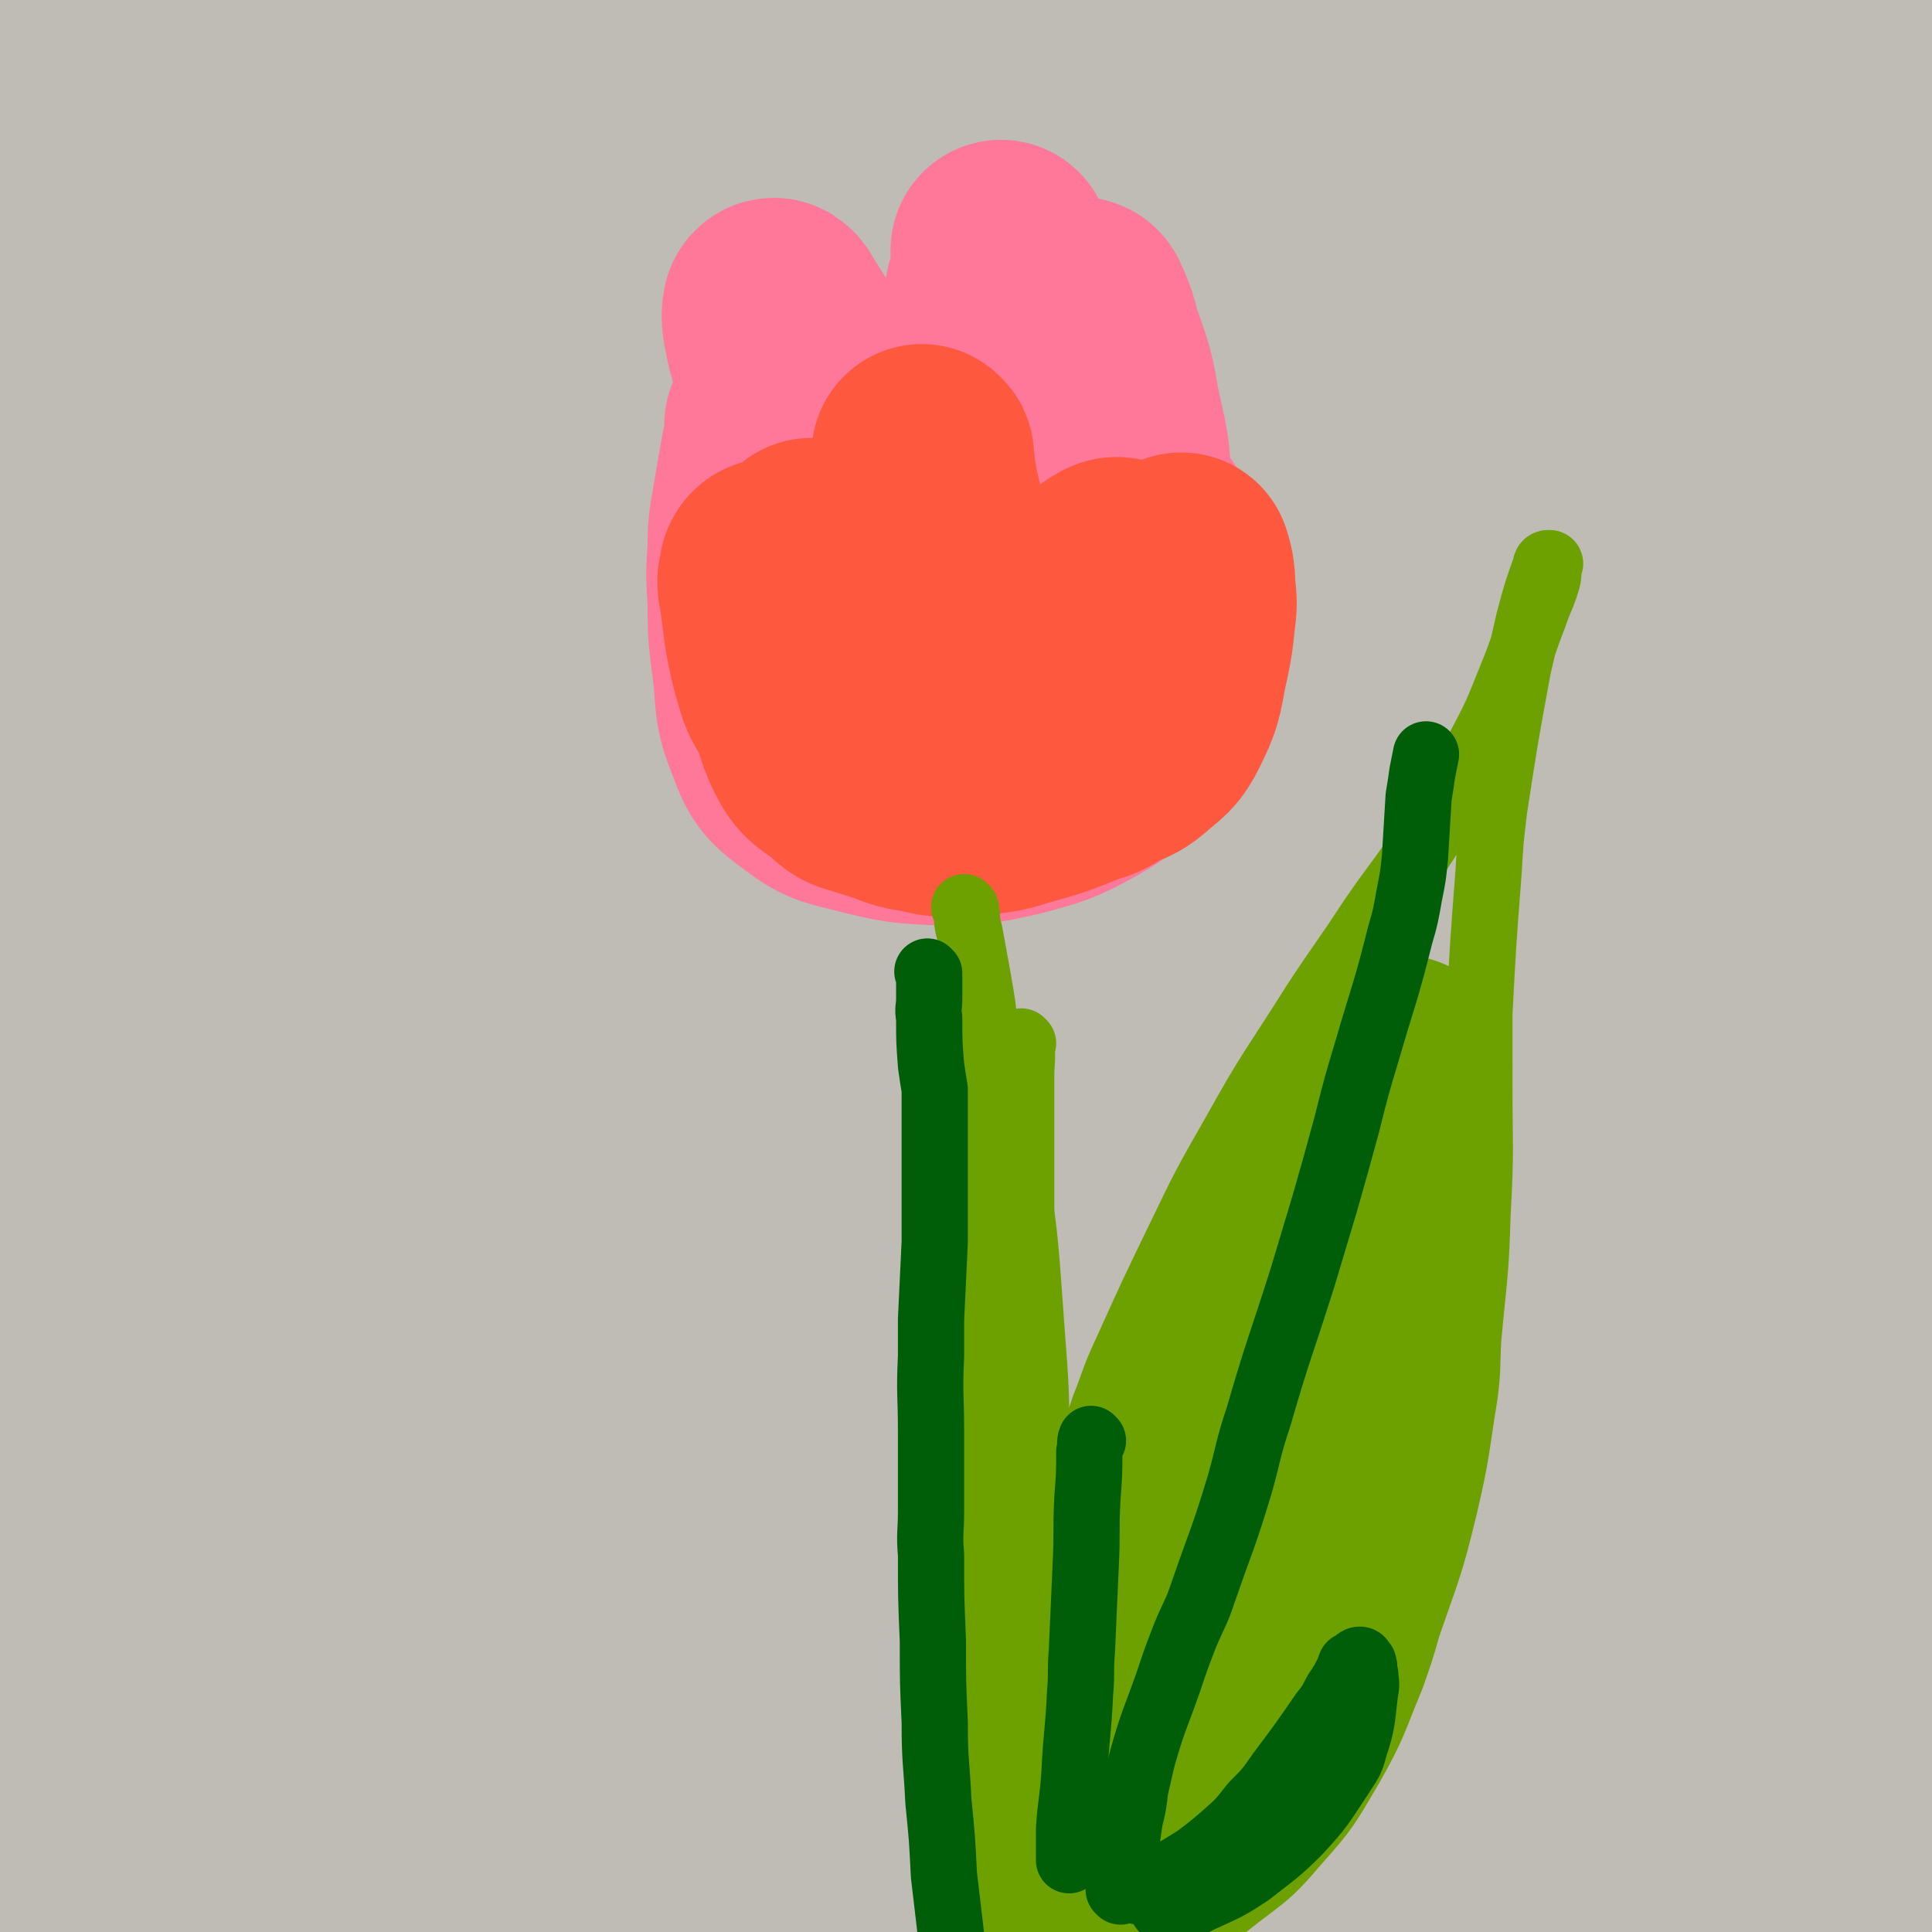
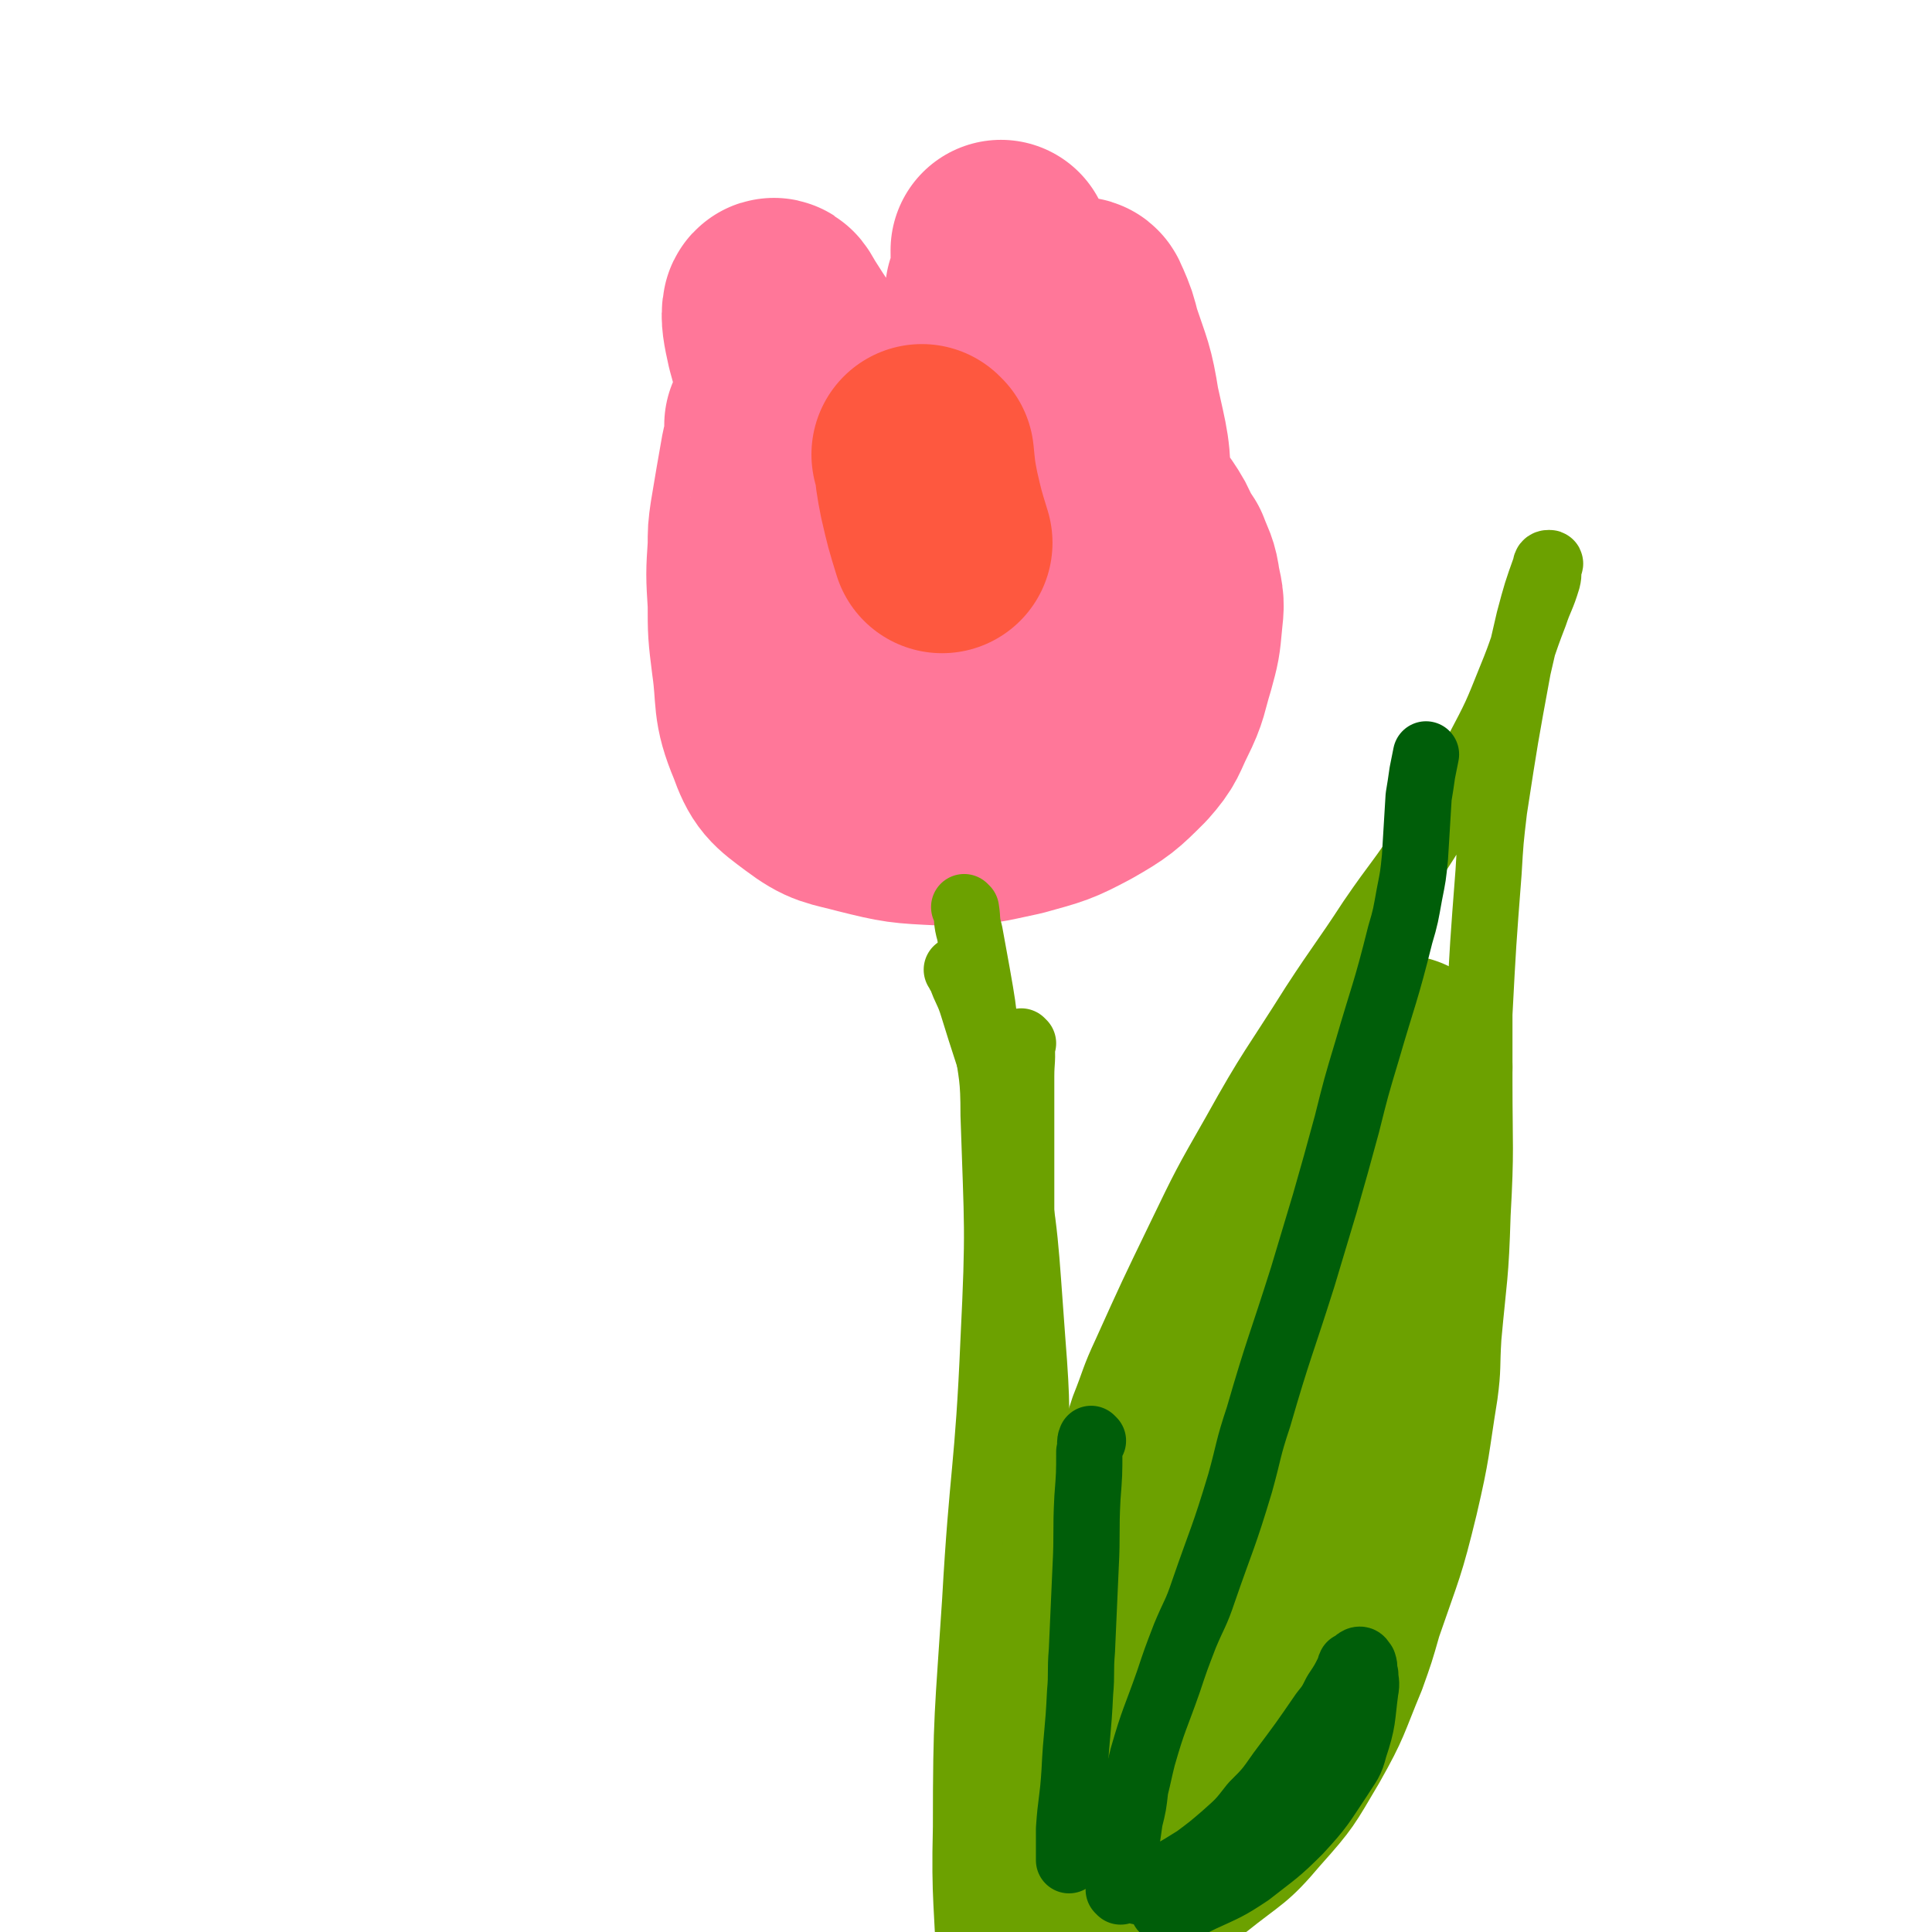
<svg xmlns="http://www.w3.org/2000/svg" viewBox="0 0 1050 1050" version="1.1">
  <g fill="none" stroke="rgb(191,187,181)" stroke-width="120" stroke-linecap="round" stroke-linejoin="round">
-     <path d="M105,26c0,0 0,0 -1,-1 0,0 1,1 1,1 0,0 0,0 0,0 -4,4 -5,3 -8,7 -8,18 -8,18 -13,37 -7,23 -6,24 -9,47 -3,17 -2,18 -4,35 -1,7 0,9 -1,15 -1,1 -2,0 -3,-1 -1,-11 0,-12 -1,-23 -3,-37 -2,-37 -7,-74 -4,-32 -4,-32 -10,-63 -1,-5 -4,-12 -4,-8 -3,30 -2,38 -2,76 0,56 1,56 2,112 1,16 3,38 2,32 -3,-10 -6,-31 -11,-63 -8,-58 -6,-59 -14,-117 -3,-22 -2,-43 -8,-43 -6,-1 -14,19 -16,41 -9,109 -8,110 -6,219 1,53 3,53 12,105 9,56 12,55 22,110 7,36 7,36 11,72 4,41 4,41 6,83 1,21 0,21 0,42 0,48 0,48 1,96 0,29 1,29 3,58 2,49 2,49 4,99 1,19 1,19 1,39 0,26 0,26 0,52 0,8 0,8 0,16 0,5 0,5 0,11 0,5 0,5 1,11 0,0 0,1 0,1 0,-2 0,-3 0,-5 -1,-27 0,-27 -2,-53 -5,-64 -6,-64 -11,-127 -7,-83 -12,-83 -13,-166 -1,-144 1,-144 9,-288 5,-96 4,-96 17,-191 15,-115 17,-115 37,-229 4,-23 9,-54 10,-45 3,23 1,55 -1,109 -3,68 -7,68 -10,136 -5,149 -10,150 -6,299 6,199 8,199 26,397 9,106 20,110 28,211 1,5 -10,6 -10,1 -28,-199 -35,-204 -46,-410 -8,-136 -1,-137 8,-274 13,-205 19,-204 37,-409 3,-40 4,-106 6,-79 10,141 10,208 18,416 3,73 1,73 3,146 7,246 8,246 15,492 2,50 6,106 3,100 -4,-10 -14,-66 -17,-132 -7,-142 -4,-142 -2,-284 2,-142 2,-142 8,-283 9,-186 12,-186 22,-373 2,-25 1,-70 2,-50 3,159 -1,204 6,407 2,67 4,67 11,134 27,240 28,240 58,479 8,66 15,68 18,132 0,11 -9,24 -13,18 -12,-24 -11,-39 -18,-79 -10,-58 -12,-58 -16,-117 -9,-135 -8,-135 -9,-271 -1,-130 1,-130 5,-261 7,-179 8,-179 17,-357 3,-57 3,-118 7,-114 5,5 8,65 11,131 3,61 1,61 3,122 1,69 1,69 3,138 5,139 5,139 12,278 7,121 3,121 17,242 12,106 17,105 35,211 3,20 8,48 7,39 -2,-23 -9,-52 -15,-104 -13,-119 -13,-119 -22,-239 -10,-140 -13,-140 -15,-280 -2,-109 1,-110 6,-219 5,-132 3,-132 14,-264 2,-31 6,-64 13,-61 8,4 11,37 16,75 7,55 4,56 8,112 10,148 5,149 19,296 15,148 18,148 39,294 24,172 26,172 51,343 4,25 10,69 8,50 -17,-123 -25,-167 -46,-335 -18,-145 -22,-145 -32,-291 -14,-214 -13,-215 -15,-430 -1,-66 8,-141 10,-132 3,12 2,88 0,175 -2,90 -7,90 -8,181 -2,176 -11,177 2,352 14,179 20,179 51,356 10,62 33,157 33,122 -2,-117 -26,-213 -38,-426 -10,-166 -12,-167 -6,-332 7,-188 15,-188 31,-375 2,-26 6,-69 6,-52 -3,77 -9,120 -13,240 -4,144 -7,145 -3,289 4,134 4,134 20,267 16,141 20,141 43,281 8,46 20,112 19,93 -3,-49 -18,-115 -27,-229 -11,-151 -14,-152 -13,-303 1,-203 7,-203 17,-406 5,-94 8,-151 13,-187 1,-16 0,41 0,83 -2,140 -4,140 -5,280 0,75 -4,75 2,150 19,254 20,254 49,508 8,65 18,70 24,128 1,5 -9,3 -10,-2 -28,-113 -28,-116 -47,-233 -12,-74 -18,-75 -15,-149 8,-255 10,-256 36,-510 11,-101 23,-99 38,-199 9,-64 8,-145 10,-129 5,25 5,106 4,212 0,64 -2,64 -5,128 -6,140 -10,140 -13,280 -2,137 -4,137 4,274 8,132 14,132 29,264 4,34 4,34 9,68 1,5 3,16 2,11 -1,-53 -4,-64 -6,-128 -4,-135 -8,-135 -6,-270 2,-143 5,-143 14,-285 12,-176 11,-176 27,-351 7,-79 4,-80 19,-157 5,-26 16,-63 20,-49 11,44 12,83 10,166 -5,153 -17,153 -24,306 -7,171 -11,171 -5,342 7,197 17,197 32,394 1,10 0,28 -1,20 -8,-191 -10,-209 -16,-418 -2,-68 -1,-68 0,-136 6,-220 1,-221 15,-441 4,-69 6,-69 22,-136 6,-25 20,-62 21,-46 6,71 -2,110 -8,220 -4,80 -10,80 -12,160 -7,248 -13,249 -4,497 5,118 13,118 32,235 10,60 28,145 28,120 -1,-62 -20,-147 -30,-295 -5,-75 -2,-75 -1,-150 3,-137 4,-137 8,-274 3,-126 -1,-126 6,-251 6,-96 9,-96 20,-192 1,-5 5,-15 5,-10 -4,160 -6,170 -12,341 -2,83 -9,84 -5,167 14,253 14,254 42,506 3,32 20,84 21,62 2,-94 -8,-147 -15,-295 -7,-141 -25,-142 -15,-282 16,-221 28,-222 67,-441 11,-62 34,-156 33,-122 -3,109 -23,204 -41,409 -7,79 -12,80 -7,159 16,269 24,269 49,538 3,23 8,60 5,45 -13,-66 -23,-103 -36,-208 -8,-61 -3,-61 -7,-123 -12,-201 -25,-201 -25,-402 0,-137 3,-142 26,-274 2,-15 24,-33 25,-20 6,166 -13,190 -12,380 1,150 -4,152 17,300 16,114 44,218 56,223 12,5 -7,-101 -7,-203 -1,-212 -2,-212 5,-424 4,-127 4,-127 16,-253 5,-48 18,-119 18,-96 -1,70 -10,142 -20,284 -3,46 -5,46 -6,93 -4,161 -11,162 -5,323 4,98 9,98 24,195 17,105 19,104 40,208 4,17 4,18 10,33 0,2 2,2 2,1 2,-9 2,-11 2,-21 1,-52 1,-52 1,-104 0,-60 1,-60 0,-119 -2,-52 -3,-52 -6,-104 -5,-59 -6,-59 -10,-119 -2,-49 -3,-49 -3,-98 0,-70 1,-70 4,-139 2,-56 3,-56 6,-112 2,-39 1,-39 4,-77 2,-39 2,-39 5,-77 1,-17 2,-17 5,-33 4,-32 5,-32 9,-64 2,-14 1,-14 4,-28 3,-17 3,-17 7,-34 1,-4 2,-4 3,-8 " />
-   </g>
+     </g>
  <g fill="none" stroke="rgb(255,119,153)" stroke-width="120" stroke-linecap="round" stroke-linejoin="round">
    <path d="M422,232c0,0 -1,-1 -1,-1 0,0 0,1 1,1 0,0 0,0 0,0 -1,7 -1,7 -3,15 -3,17 -3,17 -6,35 -1,7 -1,7 -1,15 -1,15 -1,15 0,31 0,15 0,15 2,31 3,21 0,23 8,42 5,14 7,15 19,24 12,9 14,8 29,12 20,5 21,5 42,6 20,0 21,-1 40,-5 18,-5 19,-5 34,-13 14,-8 15,-9 26,-20 8,-9 7,-10 12,-20 6,-12 5,-13 9,-26 3,-11 3,-11 4,-22 1,-9 1,-9 -1,-18 -1,-8 -2,-8 -5,-16 -2,-3 -2,-3 -4,-6 -3,-7 -3,-7 -7,-13 -6,-7 -6,-7 -13,-14 -7,-8 -7,-8 -15,-16 -8,-7 -8,-7 -16,-14 -4,-3 -4,-4 -8,-5 -7,-1 -9,-3 -15,1 -13,10 -13,12 -21,27 -9,15 -9,16 -14,33 -10,34 -10,35 -16,70 -3,18 -3,19 -2,37 0,3 2,5 4,6 2,0 3,-1 5,-3 6,-9 9,-9 11,-21 5,-25 6,-27 4,-53 -2,-24 -5,-24 -13,-47 -2,-6 -2,-7 -6,-11 -6,-4 -9,-7 -15,-3 -10,6 -14,9 -17,23 -8,25 -7,27 -5,54 2,16 3,19 13,31 7,7 11,7 21,6 11,-1 12,-4 21,-10 5,-4 5,-5 8,-11 9,-19 9,-19 15,-40 3,-12 3,-13 4,-26 2,-25 2,-25 2,-50 0,-23 0,-23 -2,-46 -2,-16 -2,-16 -5,-31 -1,-4 -1,-4 -2,-7 -1,-3 -1,-5 -2,-5 0,0 1,2 1,5 2,31 1,31 4,61 4,34 2,35 10,68 4,17 3,19 13,32 4,7 6,7 14,9 5,1 8,2 12,-2 5,-4 4,-6 6,-13 2,-6 2,-7 3,-14 3,-18 6,-18 5,-36 0,-24 -1,-24 -6,-47 -3,-19 -4,-19 -10,-37 -2,-8 -2,-8 -5,-15 -1,-2 -1,-3 -2,-3 0,0 1,1 0,3 -1,26 -1,26 -4,52 -2,19 -2,19 -5,39 -4,26 -3,26 -8,52 -2,7 -2,11 -6,14 -3,1 -4,-3 -8,-6 -18,-21 -17,-22 -35,-43 -19,-21 -20,-21 -40,-42 -13,-13 -14,-12 -28,-26 -7,-6 -7,-6 -12,-14 -8,-11 -8,-11 -15,-22 -2,-3 -4,-8 -5,-6 -1,4 0,9 2,18 9,33 9,33 20,65 5,14 5,14 12,27 9,16 8,19 20,32 7,7 10,6 19,9 5,1 6,1 9,-2 12,-13 13,-14 20,-30 8,-18 8,-19 11,-39 8,-39 7,-39 11,-79 1,-16 0,-16 0,-33 " />
  </g>
  <g fill="none" stroke="rgb(254,88,63)" stroke-width="120" stroke-linecap="round" stroke-linejoin="round">
-     <path d="M442,299c0,0 -1,-1 -1,-1 0,0 0,1 1,1 0,0 0,0 0,0 0,0 -1,-1 -1,-1 -2,4 -1,5 -3,10 -1,6 -2,6 -3,13 -1,9 -1,9 -1,18 0,18 -2,19 1,37 2,14 1,15 7,28 5,10 7,9 16,16 5,5 5,5 12,7 20,6 21,8 41,9 8,0 10,-1 16,-6 7,-6 7,-8 9,-16 1,-13 1,-14 -3,-26 -2,-8 -3,-10 -10,-14 -4,-3 -7,-4 -12,-2 -5,3 -6,6 -7,12 -1,7 2,12 3,15 1,1 1,-4 1,-8 -2,-7 -1,-8 -6,-14 -11,-14 -11,-16 -26,-26 -12,-8 -14,-9 -28,-11 -8,-1 -9,2 -17,6 -3,2 -2,3 -4,6 -1,1 -1,4 -1,3 -1,-2 0,-5 0,-9 -1,-7 0,-7 -1,-14 -1,-10 -1,-10 -3,-19 -1,-2 -1,-3 -2,-4 -1,0 -2,1 -2,3 -1,4 -1,5 0,9 3,21 2,21 7,41 3,9 2,10 8,19 8,13 8,15 20,24 14,9 16,7 33,12 8,2 8,2 16,1 14,-3 16,-2 27,-10 11,-9 12,-11 18,-24 7,-14 6,-15 7,-30 0,-5 0,-7 -4,-9 -9,-3 -12,-4 -21,-2 -7,2 -8,5 -11,11 -9,19 -14,21 -13,41 0,13 3,18 14,24 15,9 19,6 38,5 9,0 11,0 18,-6 12,-11 14,-12 21,-27 11,-21 10,-23 14,-46 4,-15 4,-16 2,-31 -1,-4 -4,-7 -7,-5 -6,3 -8,6 -11,14 -2,5 -2,7 1,13 3,7 4,11 11,13 8,1 11,-2 19,-6 5,-3 6,-4 8,-8 5,-9 4,-10 7,-19 1,-3 1,-4 2,-7 0,-1 0,-4 0,-3 1,3 2,6 2,13 1,9 1,9 0,17 -1,10 -1,10 -3,20 -4,17 -2,18 -10,34 -5,10 -6,9 -15,17 -6,5 -7,4 -13,7 -7,4 -7,5 -15,7 -17,7 -17,7 -35,12 -12,4 -12,3 -25,5 -7,1 -8,0 -15,0 -4,0 -4,0 -8,-1 -8,-2 -9,-1 -17,-4 -11,-5 -12,-4 -22,-11 -5,-4 -6,-4 -9,-10 -8,-14 -7,-15 -13,-31 -2,-2 -1,-2 -2,-5 " />
    <path d="M502,248c0,0 -1,-1 -1,-1 0,0 0,1 1,1 0,0 0,0 0,0 1,10 1,11 3,21 3,13 3,13 7,26 " />
  </g>
  <g fill="none" stroke="rgb(108,161,0)" stroke-width="36" stroke-linecap="round" stroke-linejoin="round">
    <path d="M556,567c0,0 -1,-1 -1,-1 0,0 0,0 0,1 1,9 0,9 0,18 0,12 0,12 0,23 0,34 0,34 0,68 1,38 1,38 1,75 1,42 1,42 0,83 -2,50 -1,50 -5,100 -3,45 -3,45 -8,90 -4,29 -5,29 -9,57 -1,7 0,7 -1,14 " />
    <path d="M525,494c0,0 -1,-1 -1,-1 0,0 0,0 1,1 0,0 0,0 0,0 1,6 0,6 2,13 2,11 2,11 4,22 3,17 3,17 5,35 3,21 4,21 4,42 2,61 3,61 0,122 -3,71 -6,71 -10,142 -4,62 -5,62 -5,123 -1,41 1,41 2,82 1,0 0,0 0,0 " />
    <path d="M521,528c0,0 -1,-1 -1,-1 0,0 0,0 1,1 0,1 0,1 1,2 3,9 4,8 7,18 11,36 13,36 20,74 9,52 8,53 12,106 3,38 2,38 2,76 0,82 0,82 -3,165 -2,62 -2,62 -5,125 -2,34 -2,34 -5,69 0,0 0,0 0,0 " />
    <path d="M549,1023c0,0 -1,-1 -1,-1 0,0 1,1 0,0 0,-2 0,-3 -1,-6 0,-9 0,-9 0,-18 1,-11 1,-11 2,-22 1,-14 1,-14 3,-29 2,-15 2,-15 5,-29 7,-30 7,-30 14,-60 4,-15 4,-15 9,-31 10,-31 10,-31 20,-62 6,-15 5,-15 12,-30 14,-31 14,-31 29,-62 14,-29 14,-29 30,-57 20,-36 21,-35 43,-70 15,-23 16,-23 31,-46 15,-22 16,-21 30,-43 15,-24 15,-24 28,-49 10,-19 10,-19 18,-39 7,-17 6,-17 13,-35 3,-9 4,-9 7,-19 1,-4 0,-4 1,-8 0,0 1,-1 0,-1 -1,0 -2,0 -2,2 -5,14 -5,14 -9,29 -3,13 -3,13 -6,26 -7,38 -7,38 -13,77 -2,17 -2,17 -3,34 -3,39 -3,39 -5,77 0,19 0,19 0,37 0,36 1,36 -1,72 -1,34 -2,34 -5,67 -1,16 0,16 -2,31 -5,31 -4,31 -11,61 -8,33 -9,33 -20,65 -4,14 -4,14 -9,28 -10,24 -9,25 -22,48 -13,22 -13,23 -30,42 -16,19 -18,18 -38,34 -12,10 -13,10 -27,19 -28,17 -27,20 -58,32 -17,8 -19,6 -38,8 -4,1 -4,-1 -8,-2 " />
  </g>
  <g fill="none" stroke="rgb(108,161,0)" stroke-width="120" stroke-linecap="round" stroke-linejoin="round">
    <path d="M762,580c0,0 -1,-1 -1,-1 0,0 0,0 0,1 -1,3 -2,3 -3,6 -4,6 -4,6 -7,13 -4,10 -4,10 -8,20 -11,28 -12,27 -23,55 -12,30 -12,30 -23,60 -9,25 -8,25 -16,50 -8,22 -9,22 -17,44 -9,22 -9,22 -17,45 -9,21 -9,21 -17,43 -7,19 -6,19 -13,38 -8,23 -8,24 -17,47 -6,16 -6,16 -14,31 -2,3 -2,3 -5,6 0,0 0,0 -1,0 0,0 0,0 0,0 1,-2 0,-2 1,-3 1,-6 1,-6 3,-11 11,-29 11,-29 22,-58 7,-19 7,-19 15,-38 13,-31 14,-31 27,-63 8,-22 8,-22 15,-44 7,-20 6,-20 14,-41 4,-11 4,-11 10,-22 7,-13 8,-13 15,-26 2,-3 2,-3 3,-6 1,-3 1,-4 0,-6 0,-1 -1,-2 -3,-1 -2,1 -2,2 -5,6 -14,20 -15,19 -28,41 -19,34 -19,35 -36,70 -7,13 -6,13 -12,27 -4,11 -4,11 -8,23 0,0 1,1 1,1 3,-3 3,-3 5,-6 14,-22 15,-22 27,-44 17,-33 15,-34 32,-66 11,-20 12,-20 24,-39 2,-4 3,-5 6,-9 0,0 -1,1 -1,1 0,7 1,7 0,13 -6,40 -4,41 -13,80 -11,50 -12,49 -27,98 -4,13 -5,12 -11,25 -3,6 -5,9 -6,12 0,2 3,-1 4,-3 9,-14 10,-14 17,-28 14,-27 14,-27 25,-55 12,-30 11,-31 21,-62 12,-35 11,-35 22,-71 2,-9 3,-9 5,-18 0,-2 0,-5 0,-5 1,0 2,2 2,5 1,18 3,18 0,36 -5,33 -6,33 -15,66 -5,17 -6,17 -13,33 -13,30 -13,30 -26,60 -5,13 -5,13 -12,26 -6,12 -6,12 -14,24 -11,16 -11,16 -22,31 -3,3 -3,3 -6,6 -2,1 -2,1 -3,2 " />
  </g>
  <g fill="none" stroke="rgb(0,94,9)" stroke-width="36" stroke-linecap="round" stroke-linejoin="round">
-     <path d="M505,529c0,0 -1,-1 -1,-1 0,0 0,0 1,1 0,0 0,0 0,0 0,0 -1,-1 -1,-1 0,0 0,0 1,1 0,0 0,0 0,0 0,3 0,3 0,6 0,4 0,4 0,8 0,5 -1,5 0,10 0,13 0,13 1,26 1,7 1,7 2,13 0,15 0,15 0,29 0,17 0,17 0,34 0,10 0,10 0,20 -1,21 -1,21 -2,42 0,10 0,10 0,20 -1,21 0,21 0,41 0,22 0,22 0,43 0,12 -1,12 0,24 0,23 0,23 1,47 0,22 0,22 1,44 0,22 1,22 2,43 2,20 2,20 3,40 2,17 2,17 4,34 1,12 1,12 2,23 0,3 0,3 0,6 0,1 0,1 0,2 " />
    <path d="M594,783c0,0 -1,-1 -1,-1 0,0 0,0 0,1 0,0 0,0 0,0 1,0 0,-1 0,-1 -1,2 0,3 -1,7 0,12 0,12 -1,25 -1,19 0,19 -1,38 -1,23 -1,23 -2,45 -1,12 0,12 -1,23 -1,22 -2,22 -3,43 -1,16 -2,16 -3,31 0,5 0,5 0,10 0,4 0,4 0,7 " />
    <path d="M609,1028c0,0 -1,-1 -1,-1 0,0 0,0 0,0 0,0 0,0 0,0 1,1 0,0 0,0 0,0 0,0 0,0 0,0 0,0 0,0 5,0 6,0 10,-1 9,-3 9,-3 17,-7 7,-4 7,-4 15,-9 8,-6 8,-6 15,-12 9,-8 9,-8 16,-17 8,-8 8,-8 15,-18 12,-16 12,-16 23,-32 4,-5 4,-5 7,-11 4,-6 4,-6 7,-12 1,-1 0,-1 1,-3 1,0 1,-1 2,-1 1,-1 2,-2 3,-2 1,0 1,1 2,2 1,3 0,3 1,6 0,4 1,4 0,9 -2,15 -1,16 -6,31 -2,8 -3,8 -8,16 -10,15 -10,16 -22,29 -12,12 -13,12 -27,23 -12,8 -13,8 -26,14 -8,4 -8,4 -17,6 -1,1 -1,1 -2,0 -1,0 -2,0 -2,-1 3,-4 3,-5 7,-9 4,-3 5,-3 9,-6 3,-2 3,-2 5,-5 3,-2 3,-2 4,-4 1,0 0,0 0,0 -2,1 -2,1 -3,2 -3,1 -3,1 -6,3 -4,1 -4,1 -7,3 -4,2 -4,2 -7,3 -5,2 -5,3 -11,4 -1,1 -1,1 -3,0 -2,0 -2,0 -3,-1 -1,-1 -1,-1 -2,-2 -1,-1 -1,-1 -2,-3 -1,-9 -1,-9 -1,-19 1,-7 1,-7 2,-14 2,-8 2,-8 3,-17 2,-8 2,-9 4,-17 6,-21 7,-21 14,-41 4,-12 4,-12 9,-25 5,-12 6,-12 10,-24 10,-29 11,-29 20,-59 5,-18 4,-18 10,-36 11,-38 12,-38 24,-76 6,-20 6,-20 12,-40 6,-21 6,-21 12,-43 5,-20 5,-20 11,-40 9,-31 10,-31 18,-63 3,-10 3,-11 5,-22 2,-10 2,-10 3,-20 1,-17 1,-17 2,-33 1,-6 1,-6 2,-13 1,-5 1,-5 2,-10 " />
  </g>
</svg>